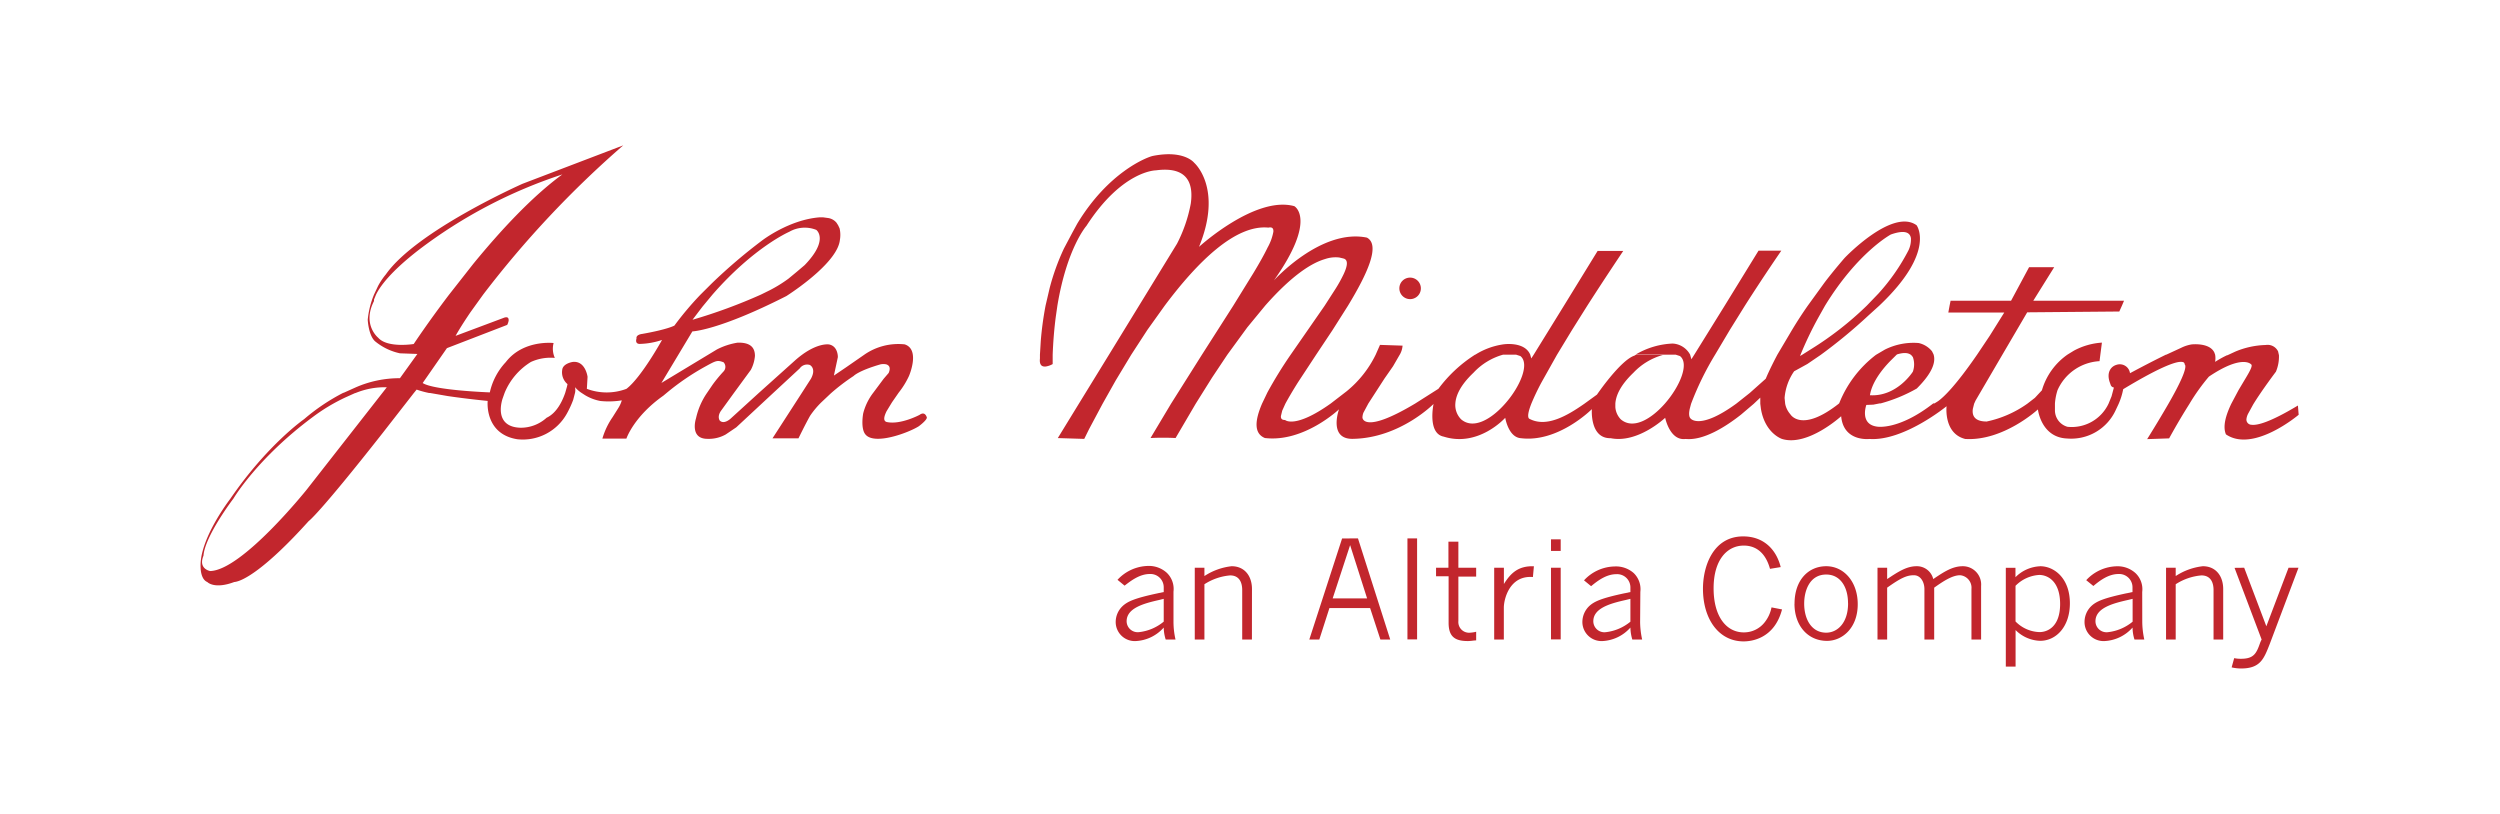
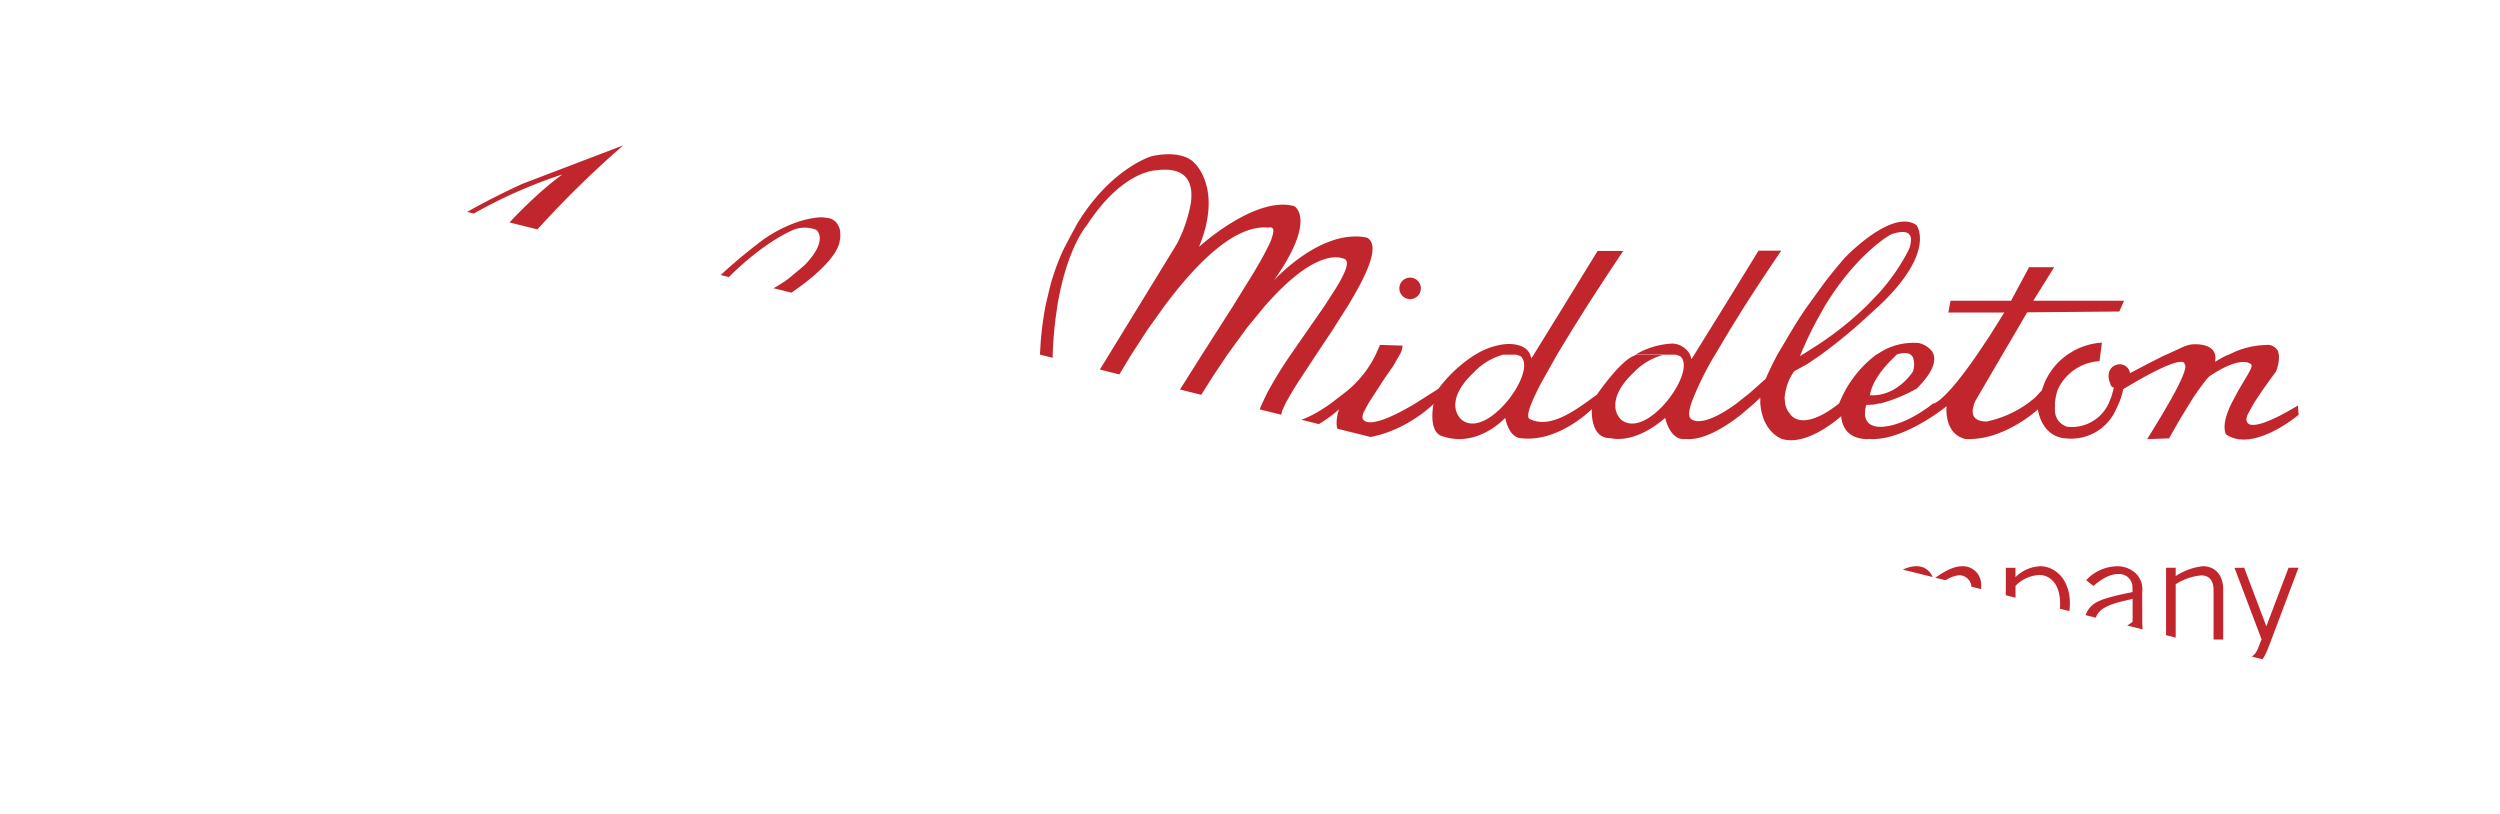
<svg xmlns="http://www.w3.org/2000/svg" viewBox="0 0 430 140">
  <defs>
    <style>.a,.b{fill:none}.c{clip-path:url(#a)}.d{clip-path:url(#b)}.jmc-text{fill:#c2262d}</style>
    <clipPath id="a">
-       <path class="a" d="M34.5 25.02h361v89.95h-361z" />
-     </clipPath>
+       </clipPath>
    <clipPath id="b">
-       <path class="a" d="M34.5 25.02h361v89.95h-361z" />
+       <path class="a" d="M34.5 25.02h361v89.95z" />
    </clipPath>
  </defs>
  <title>JMC</title>
  <path class="b" d="M0 0h430v140H0z" />
  <g class="c d">
    <path class="jmc-text" d="M201.84 107a13.66 13.66 0 0 0 .35 3h-1.69a7.2 7.2 0 0 1-.34-2.06 6.86 6.86 0 0 1-4.76 2.32 3.28 3.28 0 0 1-3.5-3.34 3.78 3.78 0 0 1 1.09-2.58c.92-.91 2.21-1.45 6.17-2.3a4.78 4.78 0 0 1 .48-.09 5 5 0 0 1 .52-.11V101a2.28 2.28 0 0 0-2.41-2.27c-1.78 0-3.33 1.24-4.32 2l-1.22-1a7.36 7.36 0 0 1 5.27-2.39 4.58 4.58 0 0 1 3.21 1.18 3.85 3.85 0 0 1 1.15 3.24zm-2.49-3.8c-2.6.59-5.57 1.38-5.57 3.66a1.9 1.9 0 0 0 2.1 1.87 8 8 0 0 0 4.28-1.81V103zM215.33 110h-1.67v-8.52c0-1.15-.4-2.51-2.08-2.51a9.63 9.63 0 0 0-4.42 1.52V110h-1.66V97.65h1.66v1.43a10.66 10.66 0 0 1 4.68-1.69c2.25 0 3.5 1.71 3.5 3.92zM233.57 92.6l5.55 17.4h-1.69l-1.77-5.41h-7l-1.74 5.41h-1.72l5.64-17.38zm-1.35 1.16l-3 9.16h5.92zM242.08 92.6h1.66v17.38h-1.66zM250.84 93.17v4.48h3.06v1.52h-3.06v7.66a1.84 1.84 0 0 0 1.86 2 5.61 5.61 0 0 0 1.2-.17v1.49c-.43 0-.87.11-1.44.11-2.21 0-3.3-.75-3.3-3.14v-8H247v-1.47h2.13v-4.48zM263.66 99.25c-4-.33-5 3.78-5 5.27V110H257V97.65h1.67v2.8c1.17-1.88 2.49-3.15 5.16-3.05zM268.44 94.76h-1.67v-2h1.67zm0 15.22h-1.67V97.65h1.67zM282.1 107a14.83 14.83 0 0 0 .35 3h-1.69a7.47 7.47 0 0 1-.33-2.06 6.85 6.85 0 0 1-4.76 2.32 3.29 3.29 0 0 1-3.5-3.34 3.82 3.82 0 0 1 1.08-2.58c.92-.91 2.21-1.45 6.17-2.3.07 0 .33-.07.5-.09a3.69 3.69 0 0 1 .51-.11V101a2.28 2.28 0 0 0-2.43-2.24c-1.79 0-3.33 1.24-4.33 2.06l-1.22-1a7.36 7.36 0 0 1 5.27-2.39 4.6 4.6 0 0 1 3.28 1.14 3.86 3.86 0 0 1 1.14 3.24zm-2.49-3.8c-2.6.59-5.56 1.38-5.56 3.66a1.9 1.9 0 0 0 2.09 1.88 8.07 8.07 0 0 0 4.29-1.81V103zM304.44 97.84c-1-3.62-3.33-4-4.51-4-2.84 0-5.19 2.42-5.19 7.35s2.25 7.58 5.19 7.58a4.51 4.51 0 0 0 3.62-1.77 5.92 5.92 0 0 0 1.15-2.53l1.81.35c-1.33 5.11-5.38 5.5-6.6 5.5-4.3 0-7-3.86-7-9.06 0-3.85 1.73-9 6.92-9 3.38 0 5.65 2.09 6.45 5.28zM308.66 103.85c0-4.13 2.42-6.46 5.45-6.46s5.42 2.66 5.42 6.53c0 4.15-2.7 6.31-5.28 6.31-3.32 0-5.6-2.63-5.6-6.38m9.21-.1c0-2.86-1.38-4.93-3.74-4.93-2.89 0-3.8 2.82-3.8 5 0 2.7 1.27 5 3.79 5 1.9 0 3.76-1.64 3.76-5.05M340.75 110h-1.66v-8.69a2.16 2.16 0 0 0-1.94-2.37c-1.18 0-2.54.75-4.47 2.14V110H331v-8.69c0-1.13-.61-2.37-1.82-2.37s-2.25.47-4.59 2.14V110h-1.66V97.65h1.66v1.95c1.91-1.27 3.36-2.21 5.05-2.21a2.89 2.89 0 0 1 2.88 2.21c2-1.36 3.38-2.21 5.09-2.21a3.15 3.15 0 0 1 3.14 3.41zM350.9 97.39c2.43 0 5.12 2.07 5.12 6.38 0 4-2.34 6.45-5.12 6.45a6.22 6.22 0 0 1-4.22-1.85v6.29H345v-17h1.66v1.62a6.34 6.34 0 0 1 4.22-1.88m-.08 11.32c1.37 0 3.54-.91 3.54-4.83s-2.13-5-3.59-5a6.23 6.23 0 0 0-4.08 1.87v6.13a6 6 0 0 0 4.14 1.83M368.47 107a14.76 14.76 0 0 0 .35 3h-1.69a7 7 0 0 1-.33-2.06 6.89 6.89 0 0 1-4.77 2.32 3.27 3.27 0 0 1-3.49-3.34 3.79 3.79 0 0 1 1.07-2.58c.91-.92 2.21-1.45 6.17-2.3.07 0 .33-.07.49-.09a4.2 4.2 0 0 1 .52-.11V101a2.29 2.29 0 0 0-2.41-2.27c-1.8 0-3.34 1.24-4.32 2.06l-1.23-1a7.37 7.37 0 0 1 5.26-2.39 4.57 4.57 0 0 1 3.22 1.18 3.82 3.82 0 0 1 1.15 3.24zm-2.49-3.8c-2.6.59-5.56 1.38-5.56 3.66a1.9 1.9 0 0 0 2.09 1.88 8.07 8.07 0 0 0 4.3-1.81V103zM382.39 110h-1.66v-8.52c0-1.15-.4-2.51-2.09-2.51a9.6 9.6 0 0 0-4.42 1.52V110h-1.66V97.65h1.66v1.43a10.65 10.65 0 0 1 4.67-1.69c2.25 0 3.5 1.71 3.5 3.92zM386 97.65l3.81 10.07 3.82-10.07h1.71l-4.95 13.13c-1 2.53-1.6 4.2-4.93 4.2a7.33 7.33 0 0 1-1.62-.19l.44-1.59a5.34 5.34 0 0 0 1.18.11c2.19 0 2.65-.91 3.29-2.77a5.26 5.26 0 0 1 .25-.54l-4.66-12.33zM135.61 50.69c1.69-1.11 8.47-5.79 8.85-9.41a5 5 0 0 0-.05-2l-.25-.53-.28-.44a2.32 2.32 0 0 0-1.51-.82l-.81-.11H141c-5.3.4-9.94 4-9.94 4a92.24 92.24 0 0 0-8.65 7.38l-1.9 1.89A53.35 53.35 0 0 0 116 56s-1.12.65-5.52 1.43c0 0-1.13.1-1 .8 0 0-.38 1 .68.92a12.9 12.9 0 0 0 3.71-.68s-3.56 6.46-6.12 8.41a9.64 9.64 0 0 1-6.81 0l.12-2.07s-.35-2.77-2.53-2.56c0 0-1.72.24-1.83 1.38a2.66 2.66 0 0 0 .91 2.44l-.09.43-.3 1.06c-.49 1.43-1.46 3.48-3.2 4.29a6.61 6.61 0 0 1-4.48 1.72c-3.24-.08-3.86-2.36-3.13-4.91l.38-1.08a11.28 11.28 0 0 1 4.52-5.32 8.14 8.14 0 0 1 4.12-.7 3.84 3.84 0 0 1-.21-2.56S90 58.38 87 62.28a11.09 11.09 0 0 0-2.75 5.21s-9.57-.34-11.55-1.61l4.17-6 10.37-4a2.56 2.56 0 0 0 .25-.75c0-.36-.07-.68-.72-.51l-8.41 3.15s.78-1.46 2.59-4.11l2.16-3A173.08 173.08 0 0 1 107.2 25l-17.3 6.6s-18.24 8.07-23.52 15.58a12 12 0 0 0-1.35 2l-.7 1.49A15 15 0 0 0 63.25 55s.12 2.67 1.26 3.7a10 10 0 0 0 4.28 2.07l3 .11-3 4.17a18.78 18.78 0 0 0-7.68 1.61l-2 .9h-.06a34.64 34.64 0 0 0-6.75 4.54S46 76.47 39.6 85.81c0 0-5.43 7-5.09 11.89 0 0 0 1.95 1.15 2.41 0 0 1.18 1.29 4.62 0 1.5-.12 5.44-2.3 12.82-10.49 0 0 1.55-.95 12.7-15.12l5.38-6.9.48-.59a17.11 17.11 0 0 0 2.16.59H74l3 .52c3.36.5 6.88.84 6.88.84s-.6 5.68 5.09 6.59a8.67 8.67 0 0 0 8.53-4.41 17 17 0 0 0 1.09-2.37l.31-1.18a2.28 2.28 0 0 0 0-1 5.29 5.29 0 0 0 1.14 1l.59.38a7.89 7.89 0 0 0 2.64 1 13.74 13.74 0 0 0 3.68-.11 5.24 5.24 0 0 1-.59 1.31l-1 1.59a12.62 12.62 0 0 0-1.75 3.68h4.13s1.26-3.79 6.35-7.38l.54-.45a42.3 42.3 0 0 1 6.76-4.61c1.82-1 2-1.08 3.06-.69a1.15 1.15 0 0 1 0 1.58 24.36 24.36 0 0 0-1.87 2.26l-1 1.47a12.38 12.38 0 0 0-1.86 4.31s-1.2 3.58 2 3.55a5.94 5.94 0 0 0 3.1-.75l1.82-1.23 6.29-5.85 4.62-4.28a1.55 1.55 0 0 1 1.73-.6s1.18.54.21 2.36l-1.62 2.52-5 7.74h4.47s1.24-2.55 2-3.88a15.18 15.18 0 0 1 1.93-2.31l1.62-1.53a35.57 35.57 0 0 1 3.93-3s.8-.89 4.62-2a2.45 2.45 0 0 1 1 0c.46.15.82.53.41 1.48l-.86 1-1.78 2.39a9.86 9.86 0 0 0-1.74 3.56s-.49 2.6.39 3.63c1.55 1.89 7.43-.3 9.18-1.42 0 0 1.36-1 1.38-1.49 0 0-.27-1.18-1.26-.46 0 0-3.3 1.76-5.67 1.22-.6-.19-.46-.91 0-1.85l.93-1.53 1.15-1.66a14.19 14.19 0 0 0 1.77-2.86s2-4.57-.74-5.45a10.24 10.24 0 0 0-7 1.82l-3.06 2.12-2.11 1.43.68-3.17s.06-1.86-1.49-2.18c0 0-2.28-.45-5.89 2.76l-6.15 5.52-4.91 4.47s-1.13 1.07-1.87.34c0 0-.54-.7.29-1.79l2.13-2.94 2.93-4a6.29 6.29 0 0 0 .7-2.39c0-1.19-.52-2.36-3-2.28a11.81 11.81 0 0 0-3.55 1.17l-9.54 5.76 5.33-8.87s4.45-.12 16.17-6.08zM61.07 67.61h.06a13.21 13.21 0 0 1 5.4-1l-.78 1-13 16.61s-11.09 13.86-16.6 14c0 0-2.1-.35-1.15-2.64.23-3.38 5.16-9.84 5.16-9.84s4.06-6.89 13.62-14a31.91 31.91 0 0 1 5.71-3.42zm61.46-16.92c7.15-8.2 13.22-10.82 13.22-10.82a5.35 5.35 0 0 1 4.65-.33s2.26 1.66-2 6.06l-1.32 1.12-1.45 1.2a23.39 23.39 0 0 1-3.23 2l-1.52.75A91.62 91.62 0 0 1 119.11 55l1.72-2.26zm-57.86 0c.63-1.32 2.4-3.88 7.41-7.75A83.75 83.75 0 0 1 96.73 30c-5.3 3.86-10.8 9.85-15.34 15.4l-4.17 5.31c-3.68 4.85-6.06 8.46-6.06 8.46s-4.51.74-6.11-1.08c0 0-2.8-2.24-.72-6.31v-.26zm135.64 1.91c5.66-7.57 12.18-14 17.85-13.45.64-.14.9.11.86.71a8.76 8.76 0 0 1-1 2.73c-.58 1.21-1.41 2.68-2.43 4.37l-3.47 5.62-5.38 8.42-5.31 8.42-3.54 5.92a42.55 42.55 0 0 1 4.31 0l3.46-5.9 2.82-4.5 2.62-3.93 3.44-4.71 3.08-3.74c4.73-5.36 8.08-7.36 10.28-8a5.6 5.6 0 0 1 2.45-.27l.6.14.22.06c.72.27.61 1.23-.06 2.66a24 24 0 0 1-1.35 2.45l-1.93 3L222 61a73.22 73.22 0 0 0-4 6.49l-.92 1.92c-1.26 2.93-1.43 5.15.48 5.93 6.72.8 12.75-4.94 12.75-4.94s-1.89 5.21 2.43 5.08c8.06-.14 13.83-6 13.83-6s-1.09 5.08 1.75 5.62c6 1.89 10.58-3.24 10.58-3.24s.54 3.37 2.7 3.51c6.44.8 12.2-5 12.2-5s-.4 5.08 3.24 5c4.68.94 9.37-3.51 9.37-3.51s.8 4 3.51 3.64c3.08.31 6.87-2.08 9.53-4.18l2.2-1.87 1.12-1.06v1.06l.11.87c.71 4.24 3.63 5.18 3.63 5.18 4.41 1.35 10.17-3.91 10.17-3.91.4 4.45 4.86 3.91 4.86 3.91 5.9.41 13.27-5.63 13.27-5.63s-.54 4.68 3.2 5.63c6.56.41 12.51-5.08 12.51-5.08s.54 4.81 5 5a8.43 8.43 0 0 0 8.4-4.92l.47-1a11.64 11.64 0 0 0 .8-2.56c5.56-3.36 8.2-4.43 9.46-4.66.63-.1.92 0 1 .1a.33.33 0 0 1 .1.28c.61.47-1 3.71-2.79 6.81s-3.65 6.06-3.65 6.06l3.78-.13c1.36-2.48 2.54-4.42 3.49-5.93a34.87 34.87 0 0 1 3.35-4.69c5.76-3.88 7.25-2.12 7.25-2.12.33.17-.13 1.06-.88 2.31l-1.26 2.11-1.26 2.37c-.92 1.93-1.51 3.87-.92 5.26 4.72 3.24 12.51-3.37 12.51-3.37l-.13-1.59c-4.78 2.88-7 3.45-8 3.31a.89.89 0 0 1-.85-1 2.7 2.7 0 0 1 .34-1l.82-1.5c1.51-2.46 3.91-5.63 3.91-5.63a6.75 6.75 0 0 0 .52-2.83l-.15-.66a2 2 0 0 0-2.13-1.1 14.41 14.41 0 0 0-5.24 1.14l-1.34.62h-.07a17.72 17.72 0 0 0-2.05 1.14 3.56 3.56 0 0 0 0-1.24l-.13-.36c-.82-1.76-3.92-1.4-3.92-1.4a6.35 6.35 0 0 0-1.74.56l-2.6 1.2h-.06c-2.95 1.44-6.19 3.19-6.19 3.19a1.77 1.77 0 0 0-2.32-1.44c-.95.27-1.72 1.27-1.19 2.92l.21.6a.67.67 0 0 0 .53.38l-.4 1.51-.51 1.25a7 7 0 0 1-7.07 4 2.94 2.94 0 0 1-2.16-2.79v-1.21a9.86 9.86 0 0 1 .44-2.29 8.4 8.4 0 0 1 7.23-5l.15-1.19.26-2a11.71 11.71 0 0 0-4.83 1.39l-1.06.65a11.32 11.32 0 0 0-4.43 6.16l-1.21 1.3-1.29 1a18.77 18.77 0 0 1-7 3.07c-2.23 0-2.53-1.16-2.38-2.18l.22-.88.25-.55 4.62-7.9 4.26-7.27 15.84-.14.45-1 .36-.85h-15.61l3.6-5.77H349l-3.1 5.77h-10.4l-.17.83-.22 1.2h9.62l-2.5 4-2.17 3.24c-3.65 5.3-5.7 7.28-6.71 8l-.61.38H332.53c-6 4.68-9.67 4-9.67 4-3.06-.4-1.85-3.73-1.85-3.73l1.2-.05 1.07-.21h.18a26.65 26.65 0 0 0 6.22-2.56c2.84-2.83 3.29-4.68 2.88-5.9l-.26-.52A4.1 4.1 0 0 0 330 59a11 11 0 0 0-5.82 1.14l-1.51.89a19.56 19.56 0 0 0-6.32 8.32l-.1.1c-6.47 5.07-8.32 1.79-8.32 1.79a3.8 3.8 0 0 1-.88-1.79l-.1-1a9.29 9.29 0 0 1 1.64-4.59l2.27-1.25 2.29-1.56a88.73 88.73 0 0 0 8.17-6.74l1.9-1.72c9.87-9.33 6.43-13.85 6.43-13.85-4.18-3-12.38 5.63-12.38 5.63-1.24 1.44-2.4 2.85-3.45 4.23l-2.9 4a71.883 71.883 0 0 0-3 4.67L305.71 61c-1.37 2.58-2 4.14-2 4.14l-2.75 2.45-2.31 1.83C292.37 74 290.8 72 290.8 72c-.3-.27-.34-.85-.17-1.66l.23-.87A50.87 50.87 0 0 1 295 61l2.54-4.27 2.6-4.18c3.33-5.22 6.25-9.44 6.25-9.44h-3.92l-5.8 9.43-5.25 8.46-.5.79-.22-.79a3.64 3.64 0 0 0-3-1.91 13.56 13.56 0 0 0-6.4 1.91h6.91l.74.24c1.65 1.27 0 5.23-2.59 8.18-2.36 2.68-5.47 4.51-7.58 2.71a3.35 3.35 0 0 1-.94-2.1v-.61c.09-1.33.81-3.11 3.11-5.31a11 11 0 0 1 5.05-3.05h-4.7l-.18.11c-2.43.81-6.44 6.7-6.44 6.7l-2.18 1.58c-2.78 1.94-6.5 4.21-9.5 2.55-.31-.31-.13-1.23.38-2.54a39.66 39.66 0 0 1 1.79-3.75l2.62-4.67 2.59-4.27L273 52.6c3.35-5.22 6.2-9.44 6.2-9.44h-4.41L269 52.58 263.8 61l-.42.65-.18-.65c-1-2.34-4.63-1.77-4.63-1.77a12.35 12.35 0 0 0-4.81 1.77h7l.74.24c1.64 1.27 0 5.23-2.6 8.17-2.35 2.68-5.47 4.52-7.58 2.72a3.47 3.47 0 0 1-1-2.72c.08-1.33.81-3.11 3.12-5.3a11 11 0 0 1 5.1-3.11h-4.82a23.66 23.66 0 0 0-6.31 5.87l-4 2.54c-4.48 2.68-6.75 3.29-7.9 3.22s-1.17-.81-1.17-.81 0-.42.17-.84l.84-1.57 2.78-4.3L239.6 63l1.1-1.9a3.58 3.58 0 0 0 .54-1.65l-3.88-.13-.74 1.68a18.65 18.65 0 0 1-5 6.3l-2.74 2.11c-6.18 4.39-7.85 2.83-7.85 2.83-.53 0-.75-.21-.71-.69l.22-.91.54-1.2c.54-1 1.31-2.31 2.22-3.75l3.07-4.67 2.81-4.22 2.68-4.23c3.38-5.57 5.59-10.44 3.25-11.7-7.92-1.62-16 7.37-16 7.37 7.51-10.61 3.51-12.78 3.51-12.78-6.71-1.85-16.39 7-16.39 7C210.4 32.31 205.4 28 205.4 28s-1.71-2.26-7.12-1.18c-1.07.24-7.65 2.8-13 11.66l-.83 1.52-1.45 2.74a39.14 39.14 0 0 0-2.46 6.81l-.7 3a56.51 56.51 0 0 0-.83 6.13l-.14 2.32v.66c-.13 1.2.4 1.44 1 1.38a3.51 3.51 0 0 0 1.19-.42v-1.6c.09-2.41.28-4.6.54-6.57l.27-1.88c1.64-9.92 5-13.73 5-13.73 6.17-9.54 11.94-9.54 11.94-9.54 5.58-.75 6.48 2.4 6 5.74a25 25 0 0 1-2.36 6.87l-6.52 10.64-5.18 8.45-5.18 8.43-3.63 5.92 4.55.14.83-1.68 2.33-4.37 2.25-4 2.68-4.44 2.77-4.26zm113.58 0c5.65-9.23 11.34-12.27 11.34-12.27 2.56-.9 3.33-.24 3.45.66a4.39 4.39 0 0 1-.39 2 34.59 34.59 0 0 1-5.19 7.49l-2 2.08a56.12 56.12 0 0 1-9.59 7.49l-1.58 1-.33.18.06-.14a61 61 0 0 1 3.18-6.62zm-73.2-3a1.85 1.85 0 1 0 1.84-1.85 1.84 1.84 0 0 0-1.84 1.85m85.46 11.48l.13-.12c1.28-.39 2-.26 2.46.12l.27.33a3.75 3.75 0 0 1 0 2.52s-2.71 4.33-7.38 4.05c.36-2.37 2.33-4.71 3.61-6z" />
  </g>
</svg>